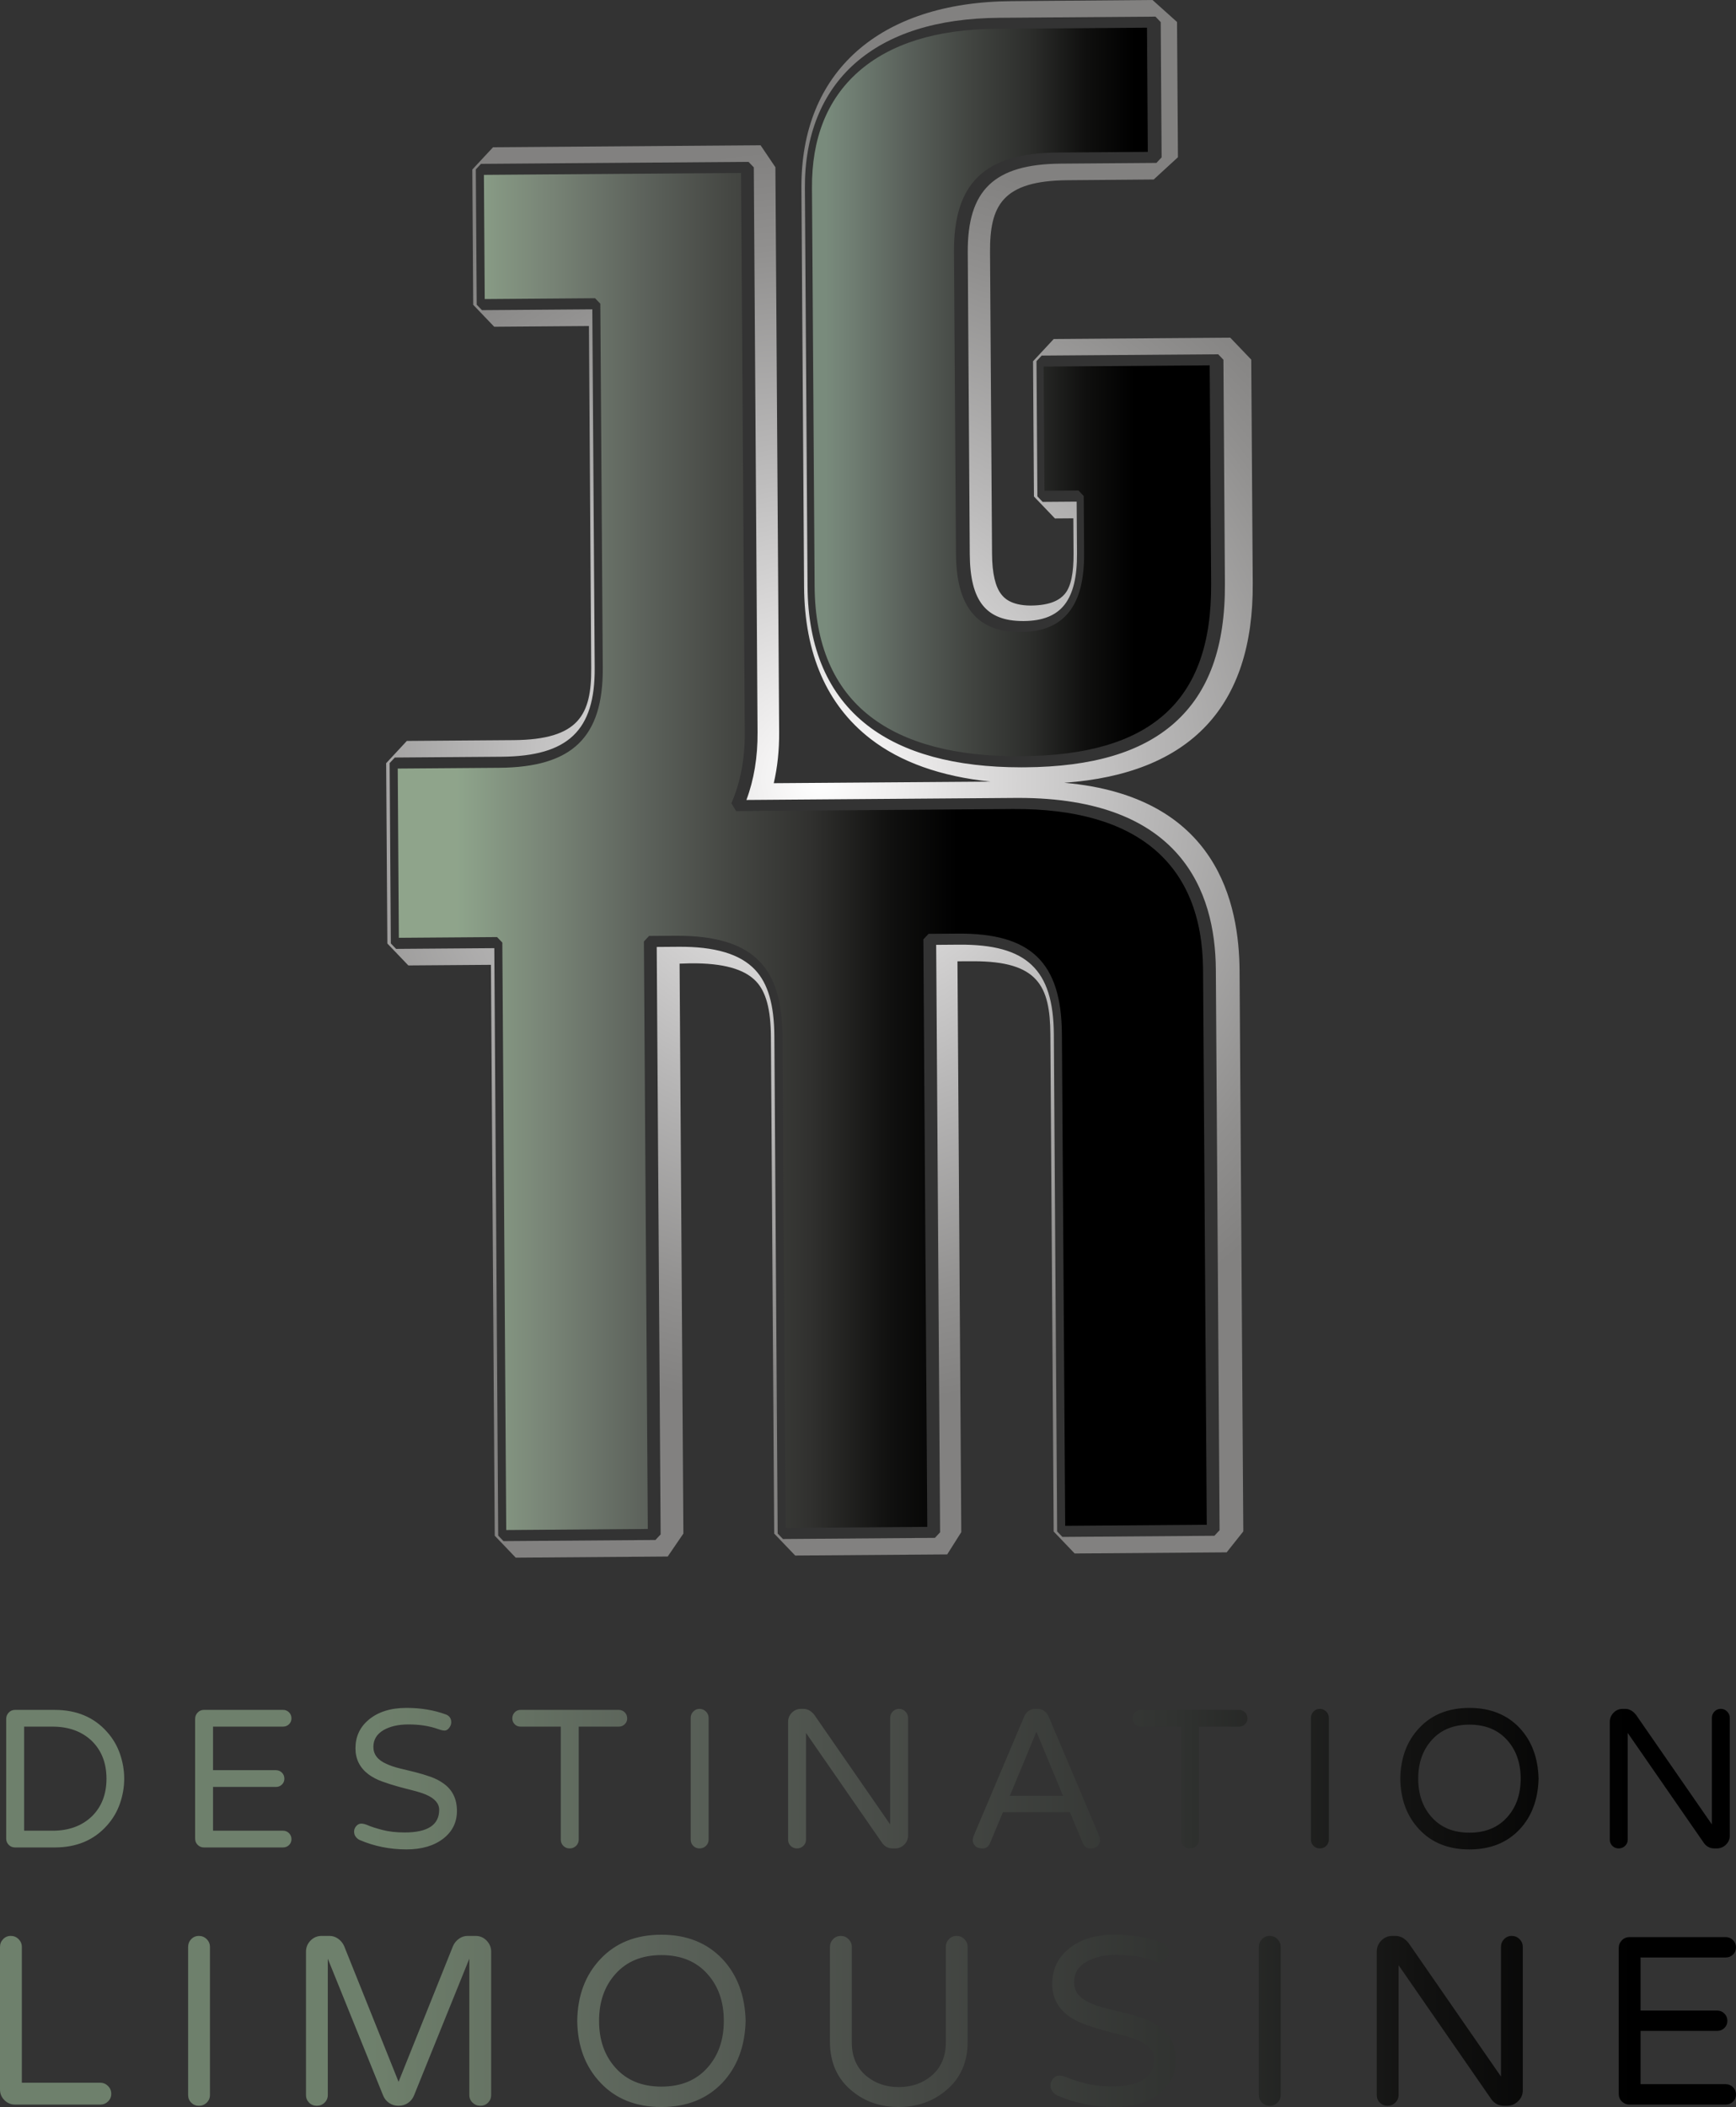
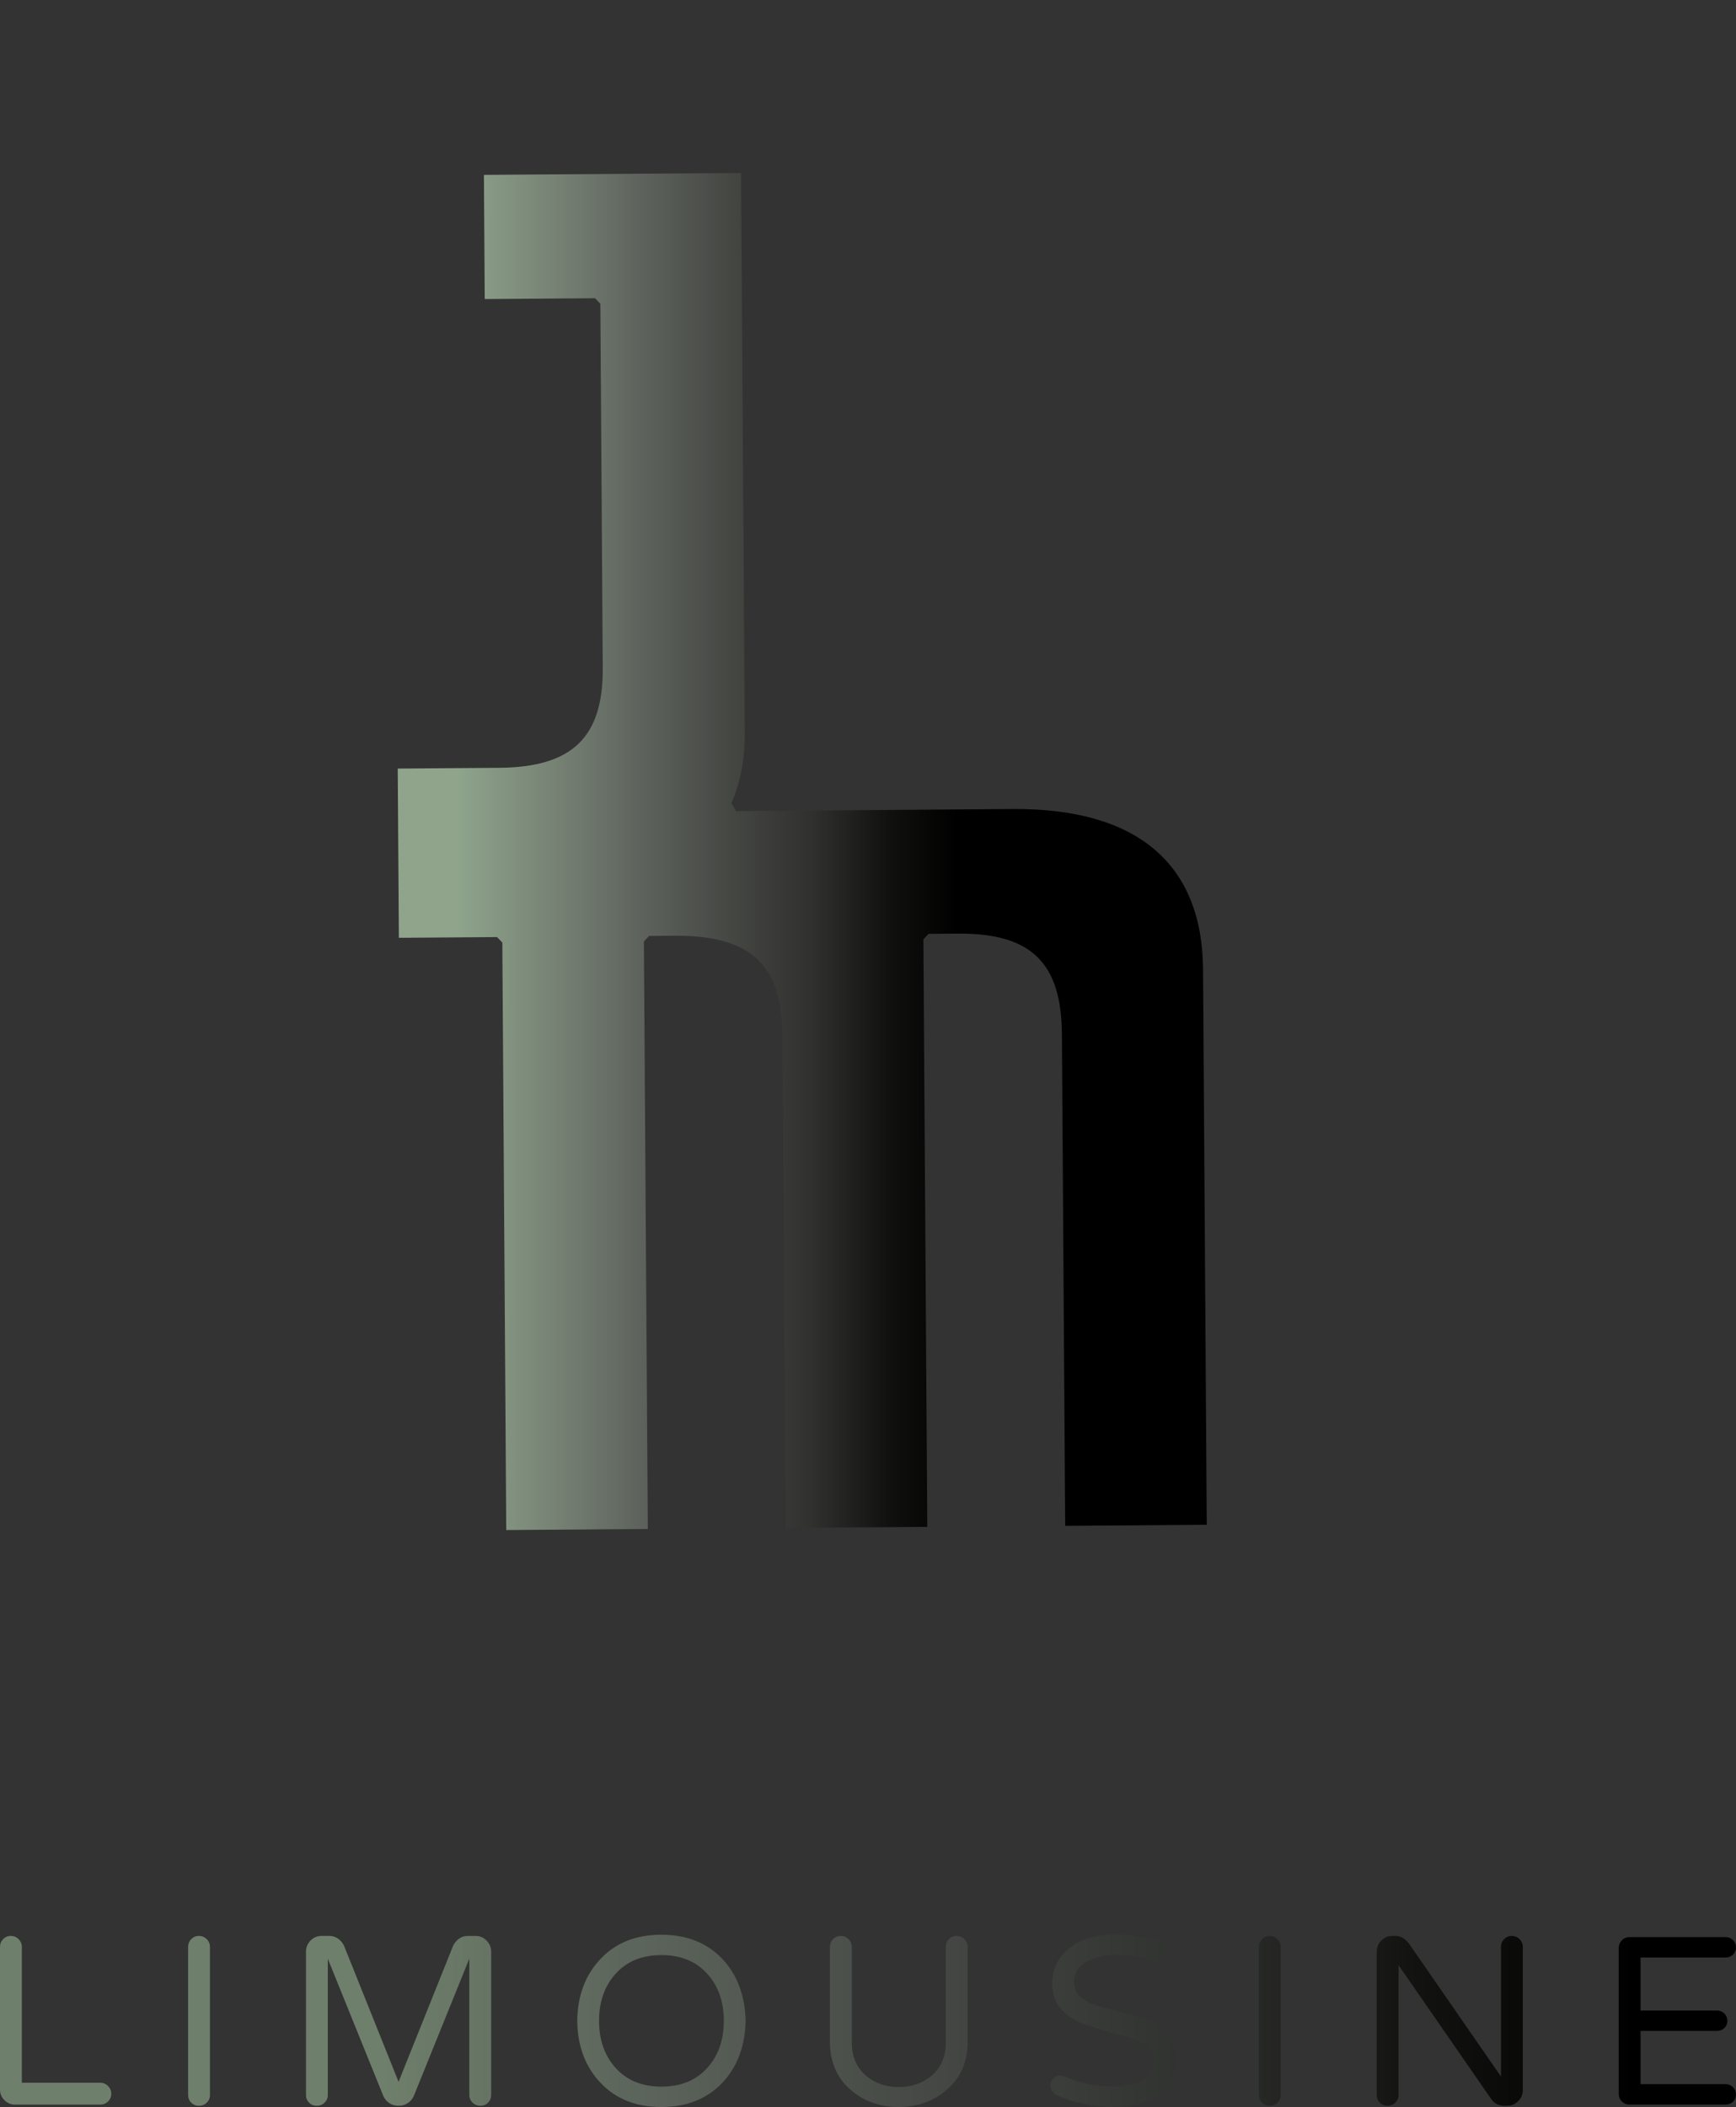
<svg xmlns="http://www.w3.org/2000/svg" xmlns:xlink="http://www.w3.org/1999/xlink" version="1.1" x="0px" y="0px" width="115.749px" height="140.427px" viewBox="0 0 115.749 140.427" style="enable-background:new 0 0 115.749 140.427;" xml:space="preserve">
  <rect x="0" y="0" width="115.749" height="140.427" fill="#333333" stroke="none" />
  <style type="text/css">
	.st0{fill:url(#SVGID_7_);}
	.st1{fill:url(#SVGID_8_);}
	.st2{fill:url(#SVGID_9_);}
	.st3{fill:url(#SVGID_16_);}
	.st4{fill:url(#SVGID_17_);}
	.st5{fill:url(#SVGID_18_);}
</style>
  <defs>
</defs>
  <g>
    <defs>
      <path id="SVGID_2_" d="M108.649,129.105c-0.203,0-0.373,0.07-0.512,0.214c-0.139,0.144-0.208,0.318-0.208,0.52v9.708    c0,0.202,0.069,0.373,0.208,0.511c0.139,0.139,0.309,0.208,0.512,0.208h6.413c0.192,0,0.354-0.064,0.487-0.192    c0.133-0.128,0.199-0.287,0.199-0.479s-0.066-0.354-0.199-0.488c-0.133-0.133-0.295-0.201-0.487-0.201h-5.678v-3.55h5.102    c0.192,0,0.354-0.064,0.487-0.192c0.133-0.128,0.201-0.288,0.201-0.48s-0.067-0.354-0.201-0.487    c-0.133-0.133-0.295-0.199-0.487-0.199h-5.102v-3.535h5.678c0.192,0,0.354-0.064,0.487-0.192c0.133-0.129,0.199-0.288,0.199-0.48    c0-0.192-0.066-0.354-0.199-0.487c-0.133-0.133-0.295-0.199-0.487-0.199H108.649z M0.208,129.24C0.069,129.384,0,129.558,0,129.76    v9.5c0,0.277,0.098,0.514,0.295,0.71c0.197,0.198,0.434,0.296,0.711,0.296h5.678c0.202,0,0.375-0.069,0.519-0.208    c0.144-0.138,0.215-0.309,0.215-0.511c0-0.203-0.071-0.377-0.215-0.52c-0.144-0.144-0.318-0.217-0.519-0.217H1.456v-9.051    c0-0.203-0.073-0.376-0.217-0.52c-0.144-0.144-0.318-0.215-0.52-0.215C0.516,129.024,0.346,129.096,0.208,129.24 M12.751,129.24    c-0.14,0.144-0.208,0.318-0.208,0.52v9.867c0,0.203,0.068,0.373,0.208,0.512c0.139,0.139,0.309,0.208,0.512,0.208    c0.202,0,0.375-0.069,0.518-0.208c0.145-0.139,0.217-0.309,0.217-0.512v-9.867c0-0.203-0.071-0.376-0.217-0.52    c-0.143-0.144-0.317-0.215-0.518-0.215C13.06,129.024,12.89,129.096,12.751,129.24 M31.18,129.024    c-0.213,0-0.407,0.064-0.583,0.192c-0.177,0.128-0.307,0.288-0.391,0.48l-3.631,9.052l-3.631-9.052    c-0.085-0.192-0.217-0.352-0.391-0.48c-0.177-0.128-0.371-0.192-0.584-0.192h-0.527c-0.288,0-0.534,0.105-0.737,0.311    c-0.203,0.209-0.303,0.456-0.303,0.744v9.547c0,0.203,0.069,0.373,0.207,0.512c0.14,0.139,0.309,0.208,0.512,0.208    s0.377-0.069,0.52-0.208c0.144-0.139,0.215-0.309,0.215-0.512v-9.083l3.695,9.131c0.085,0.203,0.219,0.366,0.4,0.488    c0.181,0.123,0.388,0.183,0.624,0.183c0.234,0,0.442-0.061,0.623-0.183c0.181-0.123,0.315-0.286,0.4-0.488l3.694-9.131v9.083    c0,0.203,0.073,0.373,0.217,0.512c0.144,0.139,0.318,0.208,0.52,0.208c0.203,0,0.372-0.069,0.511-0.208    c0.139-0.139,0.209-0.309,0.209-0.512v-9.547c0-0.288-0.102-0.535-0.305-0.744c-0.202-0.207-0.448-0.311-0.735-0.311H31.18z     M63.272,129.24c-0.14,0.144-0.208,0.318-0.208,0.52v6.364c0,0.949-0.326,1.696-0.976,2.24c-0.597,0.491-1.317,0.735-2.159,0.735    c-0.843,0-1.563-0.244-2.16-0.735c-0.65-0.544-0.975-1.291-0.975-2.24v-6.364c0-0.203-0.073-0.376-0.217-0.52    c-0.144-0.144-0.317-0.215-0.519-0.215c-0.203,0-0.373,0.071-0.511,0.215c-0.14,0.144-0.209,0.318-0.209,0.52v6.316    c0,1.398,0.496,2.495,1.488,3.295c0.852,0.704,1.887,1.056,3.103,1.056c1.194,0,2.223-0.352,3.087-1.056    c1.002-0.8,1.503-1.896,1.503-3.295v-6.316c0-0.203-0.073-0.376-0.217-0.52c-0.144-0.144-0.317-0.215-0.518-0.215    C63.582,129.024,63.41,129.096,63.272,129.24 M84.143,129.24c-0.139,0.144-0.208,0.318-0.208,0.52v9.867    c0,0.203,0.069,0.373,0.208,0.512c0.139,0.139,0.309,0.208,0.512,0.208c0.203,0,0.376-0.069,0.519-0.208    c0.144-0.139,0.217-0.309,0.217-0.512v-9.867c0-0.203-0.073-0.376-0.217-0.52c-0.143-0.144-0.317-0.215-0.519-0.215    C84.452,129.024,84.282,129.096,84.143,129.24 M100.287,129.24c-0.14,0.144-0.209,0.318-0.209,0.52v8.636l-6.156-8.892    c-0.256-0.32-0.549-0.48-0.88-0.48h-0.208c-0.288,0-0.533,0.105-0.736,0.311c-0.203,0.209-0.303,0.456-0.303,0.744v9.547    c0,0.203,0.068,0.373,0.208,0.512c0.138,0.139,0.309,0.208,0.512,0.208c0.202,0,0.374-0.069,0.518-0.208    c0.144-0.139,0.217-0.309,0.217-0.512v-8.651l6.189,8.939c0.213,0.288,0.496,0.432,0.848,0.432h0.191    c0.288,0,0.536-0.101,0.743-0.304c0.209-0.203,0.312-0.447,0.312-0.735v-9.548c0-0.203-0.073-0.376-0.217-0.52    c-0.144-0.144-0.317-0.215-0.518-0.215C100.596,129.024,100.424,129.096,100.287,129.24 M41.031,137.804    c-0.725-0.81-1.088-1.849-1.088-3.119s0.363-2.308,1.088-3.119c0.747-0.842,1.769-1.263,3.071-1.263    c1.3,0,2.324,0.421,3.071,1.263c0.725,0.811,1.088,1.849,1.088,3.119s-0.363,2.309-1.088,3.119    c-0.747,0.843-1.771,1.264-3.071,1.264C42.801,139.068,41.778,138.647,41.031,137.804 M40.039,130.56    c-1.012,1.066-1.529,2.441-1.551,4.126c0.021,1.685,0.539,3.06,1.551,4.126c1.013,1.077,2.368,1.616,4.063,1.616    c1.684,0,3.039-0.539,4.063-1.616c0.991-1.055,1.508-2.431,1.551-4.126c-0.043-1.695-0.56-3.071-1.551-4.126    c-1.024-1.077-2.378-1.616-4.063-1.616C42.407,128.944,41.052,129.483,40.039,130.56 M71.213,129.92    c-0.703,0.596-1.055,1.364-1.055,2.303c0,0.875,0.352,1.577,1.055,2.111c0.32,0.235,0.686,0.427,1.095,0.576    c0.412,0.149,0.827,0.283,1.248,0.4c0.421,0.117,0.837,0.227,1.248,0.327c0.411,0.101,0.77,0.217,1.079,0.343    c0.715,0.31,1.071,0.72,1.071,1.232c0,1.227-0.932,1.839-2.798,1.839c-0.694,0-1.302-0.069-1.824-0.207    c-0.523-0.14-0.899-0.259-1.127-0.361c-0.229-0.101-0.421-0.151-0.576-0.151c-0.155,0-0.29,0.066-0.407,0.199    c-0.117,0.133-0.176,0.283-0.176,0.448c0,0.165,0.045,0.307,0.135,0.424c0.092,0.116,0.195,0.202,0.313,0.255    c1.183,0.512,2.452,0.768,3.806,0.768c1.237,0,2.233-0.293,2.991-0.879c0.736-0.576,1.104-1.323,1.104-2.24    c0-0.959-0.352-1.696-1.056-2.207c-0.319-0.235-0.682-0.423-1.087-0.567c-0.405-0.144-0.821-0.27-1.247-0.376    c-0.428-0.107-0.844-0.207-1.248-0.303c-0.405-0.096-0.768-0.219-1.088-0.369c-0.704-0.309-1.055-0.767-1.055-1.375    c0-0.587,0.272-1.039,0.815-1.359c0.533-0.309,1.211-0.465,2.031-0.465c0.896,0,1.689,0.124,2.383,0.369    c0.236,0.085,0.419,0.128,0.552,0.128c0.133,0,0.256-0.073,0.367-0.217c0.113-0.144,0.169-0.295,0.169-0.455    c0-0.32-0.149-0.533-0.448-0.64c-0.96-0.352-2.02-0.528-3.183-0.528C73.009,128.944,71.981,129.27,71.213,129.92" />
    </defs>
    <linearGradient id="SVGID_3_" gradientUnits="userSpaceOnUse" x1="0" y1="134.686" x2="115.749" y2="134.686">
      <stop offset="0.213" style="stop-color:#6E806C" />
      <stop offset="0.22" style="stop-color:#6E7F6B" />
      <stop offset="0.376" style="stop-color:#5B635A" />
      <stop offset="0.529" style="stop-color:#464945" />
      <stop offset="0.677" style="stop-color:#313331" />
      <stop offset="0.817" style="stop-color:#121211" />
      <stop offset="0.941" style="stop-color:#000000" />
    </linearGradient>
    <use xlink:href="#SVGID_2_" style="overflow:visible;fill:url(#SVGID_3_);" />
    <clipPath id="SVGID_4_">
      <use xlink:href="#SVGID_2_" style="overflow:visible;" />
    </clipPath>
  </g>
  <g>
    <defs>
-       <path id="SVGID_1_" d="M1.608,115.076H3.5c1.086,0,1.962,0.32,2.628,0.959c0.647,0.639,0.972,1.475,0.972,2.51    c0,1.034-0.324,1.87-0.972,2.509c-0.666,0.64-1.542,0.959-2.628,0.959H1.608V115.076z M1.004,113.959    c-0.166,0-0.307,0.059-0.42,0.177c-0.114,0.119-0.171,0.261-0.171,0.427v7.975c0,0.166,0.057,0.307,0.171,0.42    c0.113,0.114,0.254,0.171,0.42,0.171h2.641c1.462,0,2.628-0.491,3.494-1.472c0.385-0.429,0.672-0.916,0.861-1.464    c0.188-0.547,0.282-1.096,0.282-1.648c0-0.552-0.094-1.102-0.282-1.65c-0.189-0.547-0.476-1.035-0.861-1.464    c-0.866-0.98-2.032-1.471-3.494-1.471H1.004z M13.601,113.959c-0.167,0-0.307,0.059-0.42,0.177    c-0.114,0.119-0.171,0.261-0.171,0.427v7.975c0,0.166,0.057,0.307,0.171,0.42c0.113,0.114,0.253,0.171,0.42,0.171h5.267    c0.159,0,0.292-0.052,0.402-0.158c0.109-0.105,0.163-0.237,0.163-0.394c0-0.158-0.054-0.291-0.163-0.401    c-0.11-0.109-0.243-0.164-0.402-0.164h-4.663v-2.916h4.192c0.157,0,0.29-0.052,0.4-0.158c0.11-0.105,0.164-0.237,0.164-0.394    c0-0.158-0.054-0.291-0.164-0.401c-0.11-0.109-0.243-0.164-0.4-0.164h-4.192v-2.903h4.663c0.159,0,0.292-0.052,0.402-0.158    c0.109-0.106,0.163-0.237,0.163-0.394c0-0.158-0.054-0.291-0.163-0.401c-0.11-0.109-0.243-0.164-0.402-0.164H13.601z     M34.712,113.959c-0.159,0-0.29,0.055-0.395,0.164c-0.105,0.11-0.158,0.243-0.158,0.401c0,0.157,0.053,0.288,0.158,0.394    c0.105,0.106,0.236,0.158,0.395,0.158h2.679v7.528c0,0.166,0.058,0.306,0.171,0.42c0.114,0.113,0.254,0.17,0.42,0.17    c0.166,0,0.309-0.057,0.428-0.17c0.117-0.114,0.177-0.254,0.177-0.42v-7.528h2.666c0.158,0,0.291-0.052,0.401-0.158    c0.109-0.106,0.164-0.237,0.164-0.394c0-0.158-0.055-0.291-0.164-0.401c-0.11-0.109-0.243-0.164-0.401-0.164H34.712z     M76.068,113.959c-0.159,0-0.29,0.055-0.395,0.164c-0.106,0.11-0.158,0.243-0.158,0.401c0,0.157,0.052,0.288,0.158,0.394    c0.105,0.106,0.236,0.158,0.395,0.158h2.679v7.528c0,0.166,0.058,0.306,0.171,0.42c0.114,0.113,0.254,0.17,0.42,0.17    c0.166,0,0.309-0.057,0.427-0.17c0.118-0.114,0.178-0.254,0.178-0.42v-7.528h2.666c0.158,0,0.291-0.052,0.401-0.158    c0.109-0.106,0.163-0.237,0.163-0.394c0-0.158-0.054-0.291-0.163-0.401c-0.11-0.109-0.243-0.164-0.401-0.164H76.068z     M46.224,114.071c-0.114,0.117-0.172,0.26-0.172,0.427v8.106c0,0.166,0.058,0.306,0.172,0.42c0.113,0.113,0.253,0.17,0.42,0.17    c0.166,0,0.308-0.057,0.427-0.17c0.118-0.114,0.177-0.254,0.177-0.42v-8.106c0-0.166-0.059-0.309-0.177-0.427    c-0.118-0.118-0.26-0.178-0.427-0.178C46.477,113.893,46.337,113.952,46.224,114.071 M59.523,114.071    c-0.114,0.117-0.171,0.26-0.171,0.427v7.094l-5.058-7.304c-0.21-0.263-0.451-0.395-0.723-0.395h-0.171    c-0.236,0-0.437,0.085-0.604,0.257c-0.167,0.171-0.25,0.374-0.25,0.611v7.843c0,0.166,0.057,0.306,0.171,0.42    c0.113,0.113,0.254,0.17,0.42,0.17s0.308-0.057,0.427-0.17c0.118-0.114,0.177-0.254,0.177-0.42v-7.108l5.084,7.343    c0.176,0.237,0.406,0.354,0.696,0.354h0.158c0.236,0,0.439-0.082,0.61-0.25c0.171-0.165,0.257-0.367,0.257-0.604v-7.843    c0-0.166-0.06-0.309-0.178-0.427c-0.118-0.118-0.26-0.178-0.427-0.178S59.636,113.952,59.523,114.071 M69.104,115.417l1.774,4.271    h-3.546L69.104,115.417z M69.039,113.893c-0.351,0-0.604,0.179-0.763,0.539l-3.349,7.909c-0.044,0.105-0.066,0.218-0.066,0.335    c0,0.118,0.053,0.235,0.158,0.349c0.106,0.113,0.271,0.17,0.499,0.17s0.395-0.122,0.499-0.367l0.854-2.05h4.466l0.854,2.05    c0.105,0.245,0.271,0.367,0.499,0.367c0.228,0,0.394-0.057,0.499-0.17c0.106-0.114,0.158-0.23,0.158-0.349    c0-0.117-0.022-0.23-0.066-0.335l-3.349-7.909c-0.159-0.359-0.412-0.539-0.763-0.539H69.039z M87.579,114.071    c-0.115,0.117-0.172,0.26-0.172,0.427v8.106c0,0.166,0.057,0.306,0.172,0.42c0.113,0.113,0.253,0.17,0.42,0.17    c0.165,0,0.308-0.057,0.427-0.17c0.118-0.114,0.177-0.254,0.177-0.42v-8.106c0-0.166-0.059-0.309-0.177-0.427    c-0.118-0.118-0.261-0.178-0.427-0.178C87.832,113.893,87.692,113.952,87.579,114.071 M114.312,114.071    c-0.114,0.117-0.172,0.26-0.172,0.427v7.094l-5.058-7.304c-0.21-0.263-0.451-0.395-0.721-0.395h-0.172    c-0.237,0-0.438,0.085-0.605,0.257c-0.165,0.171-0.25,0.374-0.25,0.611v7.843c0,0.166,0.057,0.306,0.172,0.42    c0.113,0.113,0.253,0.17,0.42,0.17c0.165,0,0.308-0.057,0.427-0.17c0.118-0.114,0.177-0.254,0.177-0.42v-7.108l5.084,7.343    c0.175,0.237,0.407,0.354,0.696,0.354h0.157c0.237,0,0.44-0.082,0.612-0.25c0.17-0.165,0.255-0.367,0.255-0.604v-7.843    c0-0.166-0.059-0.309-0.177-0.427c-0.118-0.118-0.26-0.178-0.427-0.178C114.564,113.893,114.425,113.952,114.312,114.071     M27.103,113.828c-1.06,0-1.905,0.267-2.535,0.802c-0.578,0.49-0.867,1.121-0.867,1.89c0,0.72,0.289,1.297,0.867,1.735    c0.262,0.193,0.562,0.35,0.899,0.472c0.337,0.123,0.678,0.231,1.025,0.329c0.346,0.096,0.688,0.187,1.024,0.269    c0.337,0.084,0.634,0.178,0.887,0.283c0.587,0.254,0.88,0.591,0.88,1.011c0,1.008-0.767,1.511-2.298,1.511    c-0.57,0-1.069-0.057-1.497-0.171c-0.429-0.113-0.738-0.212-0.927-0.295c-0.188-0.083-0.346-0.125-0.472-0.125    c-0.127,0-0.239,0.054-0.335,0.164c-0.096,0.109-0.144,0.231-0.144,0.367c0,0.137,0.037,0.253,0.111,0.349    c0.075,0.097,0.159,0.166,0.256,0.21c0.973,0.42,2.014,0.63,3.127,0.63c1.015,0,1.833-0.241,2.456-0.722    c0.605-0.472,0.907-1.086,0.907-1.84c0-0.788-0.29-1.392-0.867-1.812c-0.262-0.193-0.561-0.349-0.893-0.466    c-0.334-0.118-0.675-0.221-1.026-0.309c-0.35-0.087-0.691-0.171-1.024-0.25c-0.333-0.079-0.63-0.179-0.894-0.303    c-0.578-0.253-0.867-0.629-0.867-1.128c0-0.482,0.224-0.854,0.671-1.118c0.437-0.253,0.993-0.381,1.668-0.381    c0.735,0,1.388,0.101,1.957,0.303c0.193,0.069,0.343,0.106,0.453,0.106c0.109,0,0.21-0.06,0.302-0.178    c0.093-0.118,0.139-0.243,0.139-0.374c0-0.262-0.123-0.437-0.369-0.526C28.928,113.972,28.057,113.828,27.103,113.828z     M95.454,121.106c-0.596-0.667-0.894-1.52-0.894-2.562c0-1.043,0.298-1.896,0.894-2.562c0.612-0.691,1.454-1.038,2.522-1.038    c1.068,0,1.908,0.347,2.522,1.038c0.595,0.666,0.894,1.519,0.894,2.562c0,1.042-0.299,1.895-0.894,2.562    c-0.614,0.691-1.455,1.038-2.522,1.038C96.907,122.144,96.066,121.797,95.454,121.106 M97.976,113.828    c-1.393,0-2.505,0.443-3.337,1.327c-0.831,0.876-1.256,2.005-1.273,3.39c0.017,1.384,0.443,2.513,1.273,3.39    c0.832,0.884,1.944,1.326,3.337,1.326c1.383,0,2.496-0.442,3.337-1.326c0.814-0.868,1.238-1.997,1.273-3.39    c-0.035-1.393-0.46-2.524-1.273-3.39C100.472,114.27,99.359,113.828,97.976,113.828z" />
-     </defs>
+       </defs>
    <linearGradient id="SVGID_5_" gradientUnits="userSpaceOnUse" x1="0.413" y1="118.543" x2="115.336" y2="118.543">
      <stop offset="0.213" style="stop-color:#6E806C" />
      <stop offset="0.22" style="stop-color:#6E7F6B" />
      <stop offset="0.376" style="stop-color:#5B635A" />
      <stop offset="0.529" style="stop-color:#464945" />
      <stop offset="0.677" style="stop-color:#313331" />
      <stop offset="0.817" style="stop-color:#121211" />
      <stop offset="0.941" style="stop-color:#000000" />
    </linearGradient>
    <use xlink:href="#SVGID_1_" style="overflow:visible;fill:url(#SVGID_5_);" />
    <clipPath id="SVGID_6_">
      <use xlink:href="#SVGID_1_" style="overflow:visible;" />
    </clipPath>
  </g>
  <g>
    <radialGradient id="SVGID_7_" cx="54.637" cy="51.908" r="42.007" gradientUnits="userSpaceOnUse">
      <stop offset="0" style="stop-color:#FFFFFF" />
      <stop offset="0.096" style="stop-color:#F2F1F1" />
      <stop offset="0.531" style="stop-color:#B7B6B6" />
      <stop offset="0.844" style="stop-color:#91908F" />
      <stop offset="1" style="stop-color:#828180" />
    </radialGradient>
-     <path class="st0" d="M70.968,52.171c8.389-0.608,12.614-5.072,12.559-13.296l-0.099-14.907l-1.4-1.463l-11.769,0.088l-1.38,1.484   l0.06,9.014l1.4,1.463l1.225-0.009l0.016,2.34c0.008,1.284-0.167,2.213-0.589,2.706c-0.3,0.351-0.873,0.757-2.263,0.768   c-1.391-0.002-1.824-0.572-1.958-0.739c-0.406-0.506-0.616-1.413-0.625-2.697l-0.134-20.107c-0.021-3.091,0.799-4.773,5.182-4.805   l5.732-0.048l1.615-1.484l-0.06-9.014L76.845,0l-9.418,0.078c-8.813,0.066-14.043,4.726-13.992,12.465l0.177,26.555   c0.03,4.477,1.518,7.888,4.422,10.139c2.018,1.564,4.709,2.514,8.006,2.856l-14.449,0.105c0.247-1.064,0.367-2.203,0.359-3.404   L51.7,11.145l-0.988-1.463l-17.84,0.134l-1.38,1.484l0.06,9.014l1.4,1.463l6.316-0.048l0.152,22.794   c0.021,3.091-0.799,4.773-5.182,4.805l-7.111,0.053l-1.38,1.484l0.08,12.017l1.4,1.463l5.506-0.041l0.254,38.047l1.4,1.463   l10.134-0.076l1.044-1.529l-0.253-37.983l0.711-0.022c2.184-0.023,3.615,0.379,4.395,1.208c0.658,0.699,0.97,1.861,0.982,3.657   l0.221,33.142l1.4,1.463l10.134-0.076l0.939-1.484L63.84,64.069l0.947-0.004c0.043,0,0.086,0,0.129,0   c4.294,0,5.096,1.645,5.118,4.866l0.221,33.142l1.4,1.463l10.134-0.076l1.109-1.395l-0.249-37.372   C82.619,60.305,81.231,53.075,70.968,52.171z M57.839,48.346c-2.623-2.033-3.967-5.146-3.995-9.254l-0.177-26.555   c-0.023-3.481,1.126-6.351,3.324-8.3c2.248-1.994,5.489-3.02,9.633-3.051l10.418-0.078l0.35,0.366l0.06,9.013l-0.345,0.371   l-6.364,0.048c-4.443,0.033-6.245,1.748-6.217,5.919l0.134,20.108c0.021,3.122,1.085,4.458,3.553,4.458c0.017,0,0.034,0,0.052,0   c1.263-0.01,2.152-0.367,2.718-1.094c0.567-0.728,0.838-1.846,0.827-3.419l-0.023-3.445l-2.268,0.017l-0.35-0.366l-0.06-9.014   l0.345-0.371l11.769-0.088l0.35,0.366l0.099,14.907c0.028,4.222-1.073,7.263-3.366,9.298c-2.206,1.957-5.469,2.924-9.977,2.958   c-0.079,0.001-0.158,0.001-0.236,0.001C63.681,51.14,60.232,50.2,57.839,48.346z M80.97,102.356l-10.134,0.076l-0.35-0.366   l-0.221-33.142c-0.029-4.325-1.821-5.99-6.297-5.964l-1.548,0.012l0.261,39.153l-0.345,0.371l-10.134,0.076l-0.35-0.366   l-0.221-33.142c-0.014-2.104-0.423-3.512-1.286-4.43c-0.988-1.05-2.677-1.556-5.14-1.533l-1.418,0.011l0.261,39.153l-0.345,0.371   l-10.134,0.076l-0.35-0.366l-0.261-39.153l-6.549,0.049l-0.35-0.366l-0.08-12.017l0.345-0.371l7.111-0.053   c4.443-0.033,6.245-1.748,6.217-5.919l-0.159-23.899l-7.358,0.055l-0.35-0.366l-0.06-9.014l0.345-0.371l17.84-0.133l0.35,0.366   l0.251,37.649c0.011,1.652-0.239,3.167-0.744,4.512l17.93-0.135c0.071,0,0.144-0.001,0.214-0.001   c10.805,0,13.121,6.206,13.156,11.433l0.249,37.372L80.97,102.356z" />
    <g>
      <linearGradient id="SVGID_8_" gradientUnits="userSpaceOnUse" x1="54.138" y1="26.123" x2="80.755" y2="26.123">
        <stop offset="0.033" style="stop-color:#798B7C" />
        <stop offset="0.084" style="stop-color:#728175" />
        <stop offset="0.24" style="stop-color:#59605A" />
        <stop offset="0.394" style="stop-color:#424541" />
        <stop offset="0.543" style="stop-color:#2D2E2C" />
        <stop offset="0.683" style="stop-color:#10100F" />
        <stop offset="0.807" style="stop-color:#000000" />
      </linearGradient>
-       <path class="st1" d="M77.637,47.614c2.124-1.884,3.144-4.739,3.117-8.727l-0.097-14.539l-11.074,0.083l0.056,8.277l2.268-0.017    l0.35,0.366l0.025,3.814c0.012,1.753-0.311,3.026-0.987,3.893c-0.705,0.905-1.768,1.35-3.249,1.361c-0.018,0-0.036,0-0.054,0    c-2.837,0-4.228-1.698-4.251-5.19l-0.134-20.108c-0.031-4.632,2.035-6.624,6.907-6.661l6.017-0.045l-0.055-8.276L66.405,1.92    c-3.979,0.03-7.071,0.999-9.192,2.879c-2.062,1.829-3.097,4.43-3.075,7.73l0.177,26.555c0.026,3.862,1.274,6.777,3.71,8.664    c2.312,1.792,5.699,2.69,10.076,2.651C72.441,50.368,75.56,49.457,77.637,47.614z" />
      <linearGradient id="SVGID_9_" gradientUnits="userSpaceOnUse" x1="26.519" y1="56.749" x2="80.462" y2="56.749">
        <stop offset="0.073" style="stop-color:#8FA48B" />
        <stop offset="0.075" style="stop-color:#8EA48B" />
        <stop offset="0.187" style="stop-color:#788476" />
        <stop offset="0.298" style="stop-color:#5E645D" />
        <stop offset="0.406" style="stop-color:#464844" />
        <stop offset="0.509" style="stop-color:#31312F" />
        <stop offset="0.606" style="stop-color:#111110" />
        <stop offset="0.691" style="stop-color:#000000" />
      </linearGradient>
      <path class="st2" d="M67.545,53.918l-18.463,0.139l-0.317-0.524c0.605-1.373,0.906-2.963,0.894-4.724L49.41,11.527l-17.145,0.128    l0.055,8.277l7.358-0.055l0.35,0.366l0.162,24.268c0.031,4.632-2.035,6.624-6.907,6.661l-6.764,0.051l0.075,11.28l6.549-0.049    l0.35,0.366l0.261,39.153l9.439-0.071l-0.261-39.153l0.345-0.371l1.766-0.013c2.695-0.012,4.511,0.553,5.637,1.749    c1.001,1.063,1.474,2.635,1.489,4.945l0.219,32.774l9.439-0.071l-0.261-39.153l0.345-0.371l1.896-0.014    c4.919-0.055,6.964,1.903,6.996,6.696l0.219,32.774l9.439-0.071l-0.247-37.003C80.168,57.556,75.815,53.87,67.545,53.918z" />
    </g>
  </g>
</svg>